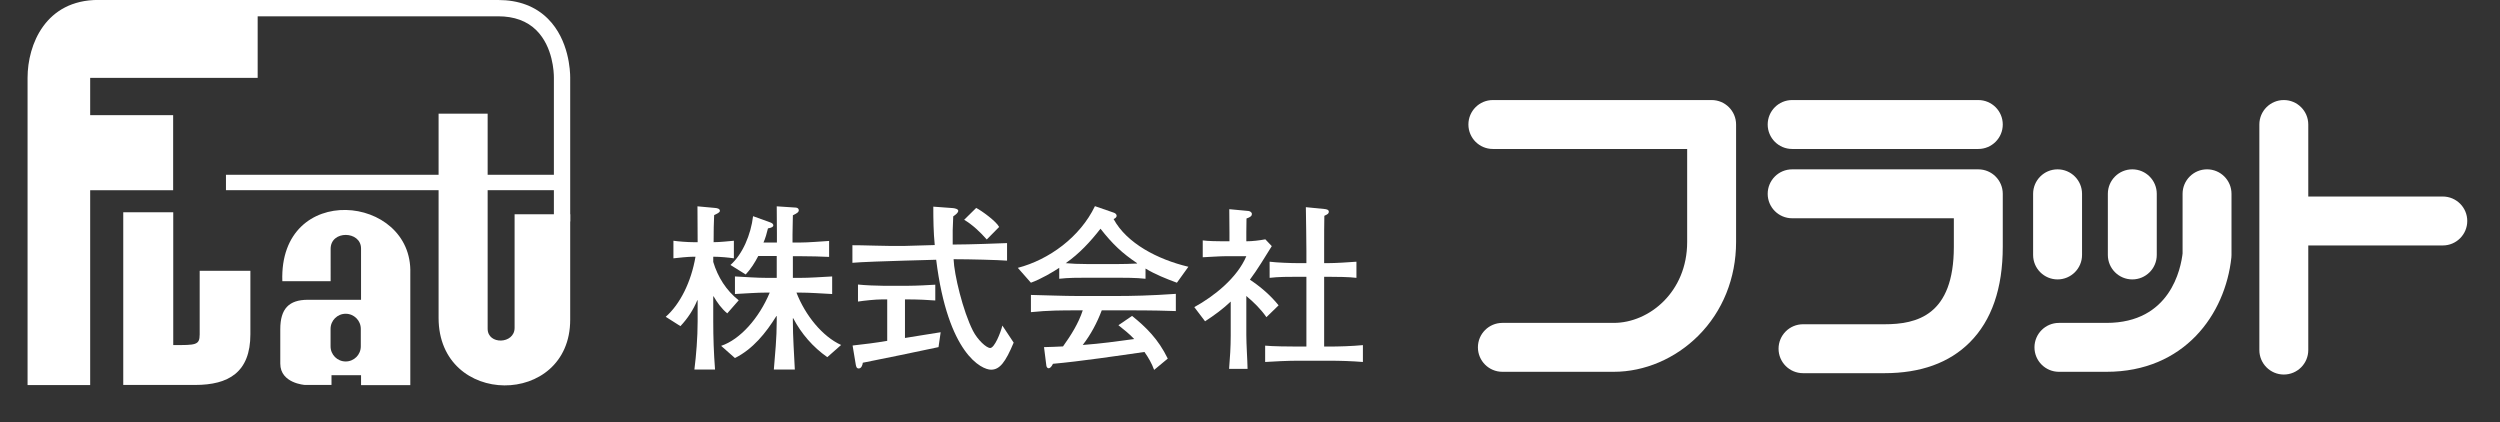
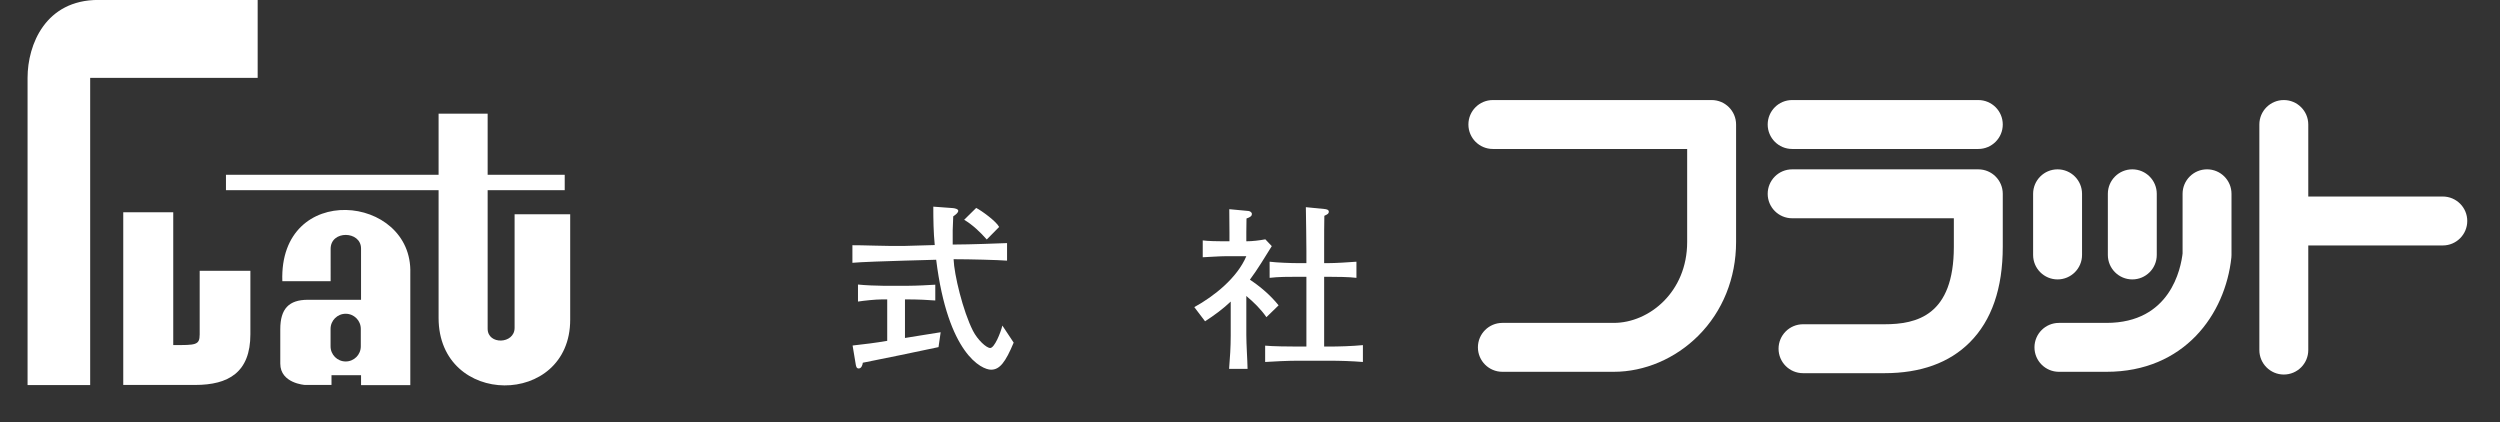
<svg xmlns="http://www.w3.org/2000/svg" version="1.1" id="レイヤー_1" x="0px" y="0px" width="252px" height="42.569px" viewBox="0 0 252 42.569" enable-background="new 0 0 252 42.569" xml:space="preserve">
  <rect x="0" y="0" width="252" height="42.569" fill="#333333" stroke="none" />
-   <path fill="#FFFFFF" d="M67.104,31.933c1.446-1.266,2.567-3.507,3.001-6.057h-0.199c-0.524,0-1.573,0.109-2.025,0.163v-1.772  c0.488,0.072,1.428,0.145,2.025,0.145h0.416c0-1.211-0.018-2.404-0.018-3.615l1.772,0.163c0.253,0.018,0.488,0.091,0.488,0.289  c0,0.181-0.289,0.289-0.578,0.434c-0.037,0.524-0.054,1.826-0.054,2.729c0.668,0,1.573-0.107,2.042-0.145v1.772  c-0.47-0.072-1.374-0.163-2.079-0.163V26.4c0.452,1.519,1.32,2.894,2.568,3.869l-1.157,1.319c-0.579-0.488-1.013-1.084-1.374-1.717  h-0.037v2.513c0,1.628,0.054,3.2,0.181,4.863h-2.08c0.181-1.446,0.326-3.235,0.326-4.863V30.27h-0.037  c-0.397,0.958-0.976,1.845-1.699,2.604L67.104,31.933z M72.69,34.862c1.898-0.633,3.815-2.767,4.9-5.37h-0.253  c-1.085,0-2.17,0.091-3.254,0.145v-1.772c1.084,0.055,2.169,0.145,3.254,0.145h0.958v-2.205h-1.862  c-0.344,0.67-0.759,1.32-1.266,1.862l-1.537-0.958c1.212-1.066,2.062-3.056,2.279-4.918l1.753,0.633  c0.145,0.055,0.29,0.145,0.29,0.289c0,0.127-0.108,0.235-0.542,0.309c-0.108,0.469-0.271,1.029-0.452,1.428h1.355v-0.904  c0-0.922-0.018-1.826-0.018-2.748l1.935,0.127c0.145,0.018,0.289,0.09,0.289,0.271c0,0.162-0.108,0.271-0.597,0.506  c0,0.523-0.036,1.283-0.036,1.952v0.796h0.632c0.976,0,2.423-0.127,3.056-0.163v1.609c-0.597-0.036-2.006-0.072-3.019-0.072h-0.633  v2.187h0.651c1.103,0,2.206-0.09,3.309-0.145v1.772c-1.103-0.054-2.206-0.145-3.309-0.145h-0.29c0.886,2.296,2.622,4.43,4.502,5.28  l-1.392,1.229c-1.447-1.013-2.622-2.368-3.436-3.923h-0.037v0.271c0,1.627,0.127,3.309,0.199,4.899h-2.115  c0.127-1.519,0.29-3.235,0.29-4.845V31.86h-0.036c-1.066,1.718-2.369,3.326-4.176,4.231L72.69,34.862" />
  <path fill="#FFFFFF" d="M98.4,20.959c0.561,0.289,2.007,1.337,2.314,1.917l-1.248,1.265c-0.669-0.759-1.41-1.464-2.278-1.989  L98.4,20.959z M91.583,28.806c0.76,0,2.134-0.072,2.694-0.109v1.592c-0.597-0.055-1.826-0.109-2.749-0.109h-0.307v3.888  c0.994-0.145,2.585-0.434,3.598-0.578l-0.216,1.5c-2.532,0.542-5.099,1.067-7.63,1.573c-0.036,0.289-0.163,0.579-0.416,0.579  c-0.217,0-0.253-0.199-0.29-0.362l-0.325-1.952c1.157-0.127,2.333-0.271,3.49-0.471v-4.177H88.89c-0.633,0-1.826,0.127-2.405,0.218  v-1.718c0.614,0.072,1.953,0.127,2.568,0.127H91.583 M96.068,20.977c0.18,0.019,0.524,0.091,0.524,0.271  c0,0.198-0.271,0.397-0.506,0.561c-0.054,0.94-0.072,1.898-0.054,2.839h0.235c1.428,0,4.393-0.109,5.243-0.145v1.771  c-0.85-0.072-3.814-0.145-5.243-0.145h-0.145c0.054,1.536,0.94,5.225,1.952,7.214c0.47,0.921,1.356,1.735,1.736,1.735  c0.434,0,1.048-1.52,1.229-2.261l1.139,1.719c-0.832,1.988-1.411,2.729-2.279,2.729c-0.94,0-4.356-1.572-5.532-11.083l-3.254,0.091  c-1.411,0.036-4.52,0.145-5.19,0.217v-1.772c0.67-0.017,3.797,0.108,5.19,0.073l3.109-0.09c-0.127-1.284-0.145-2.568-0.145-3.871  L96.068,20.977" />
-   <path fill="#FFFFFF" d="M103.915,28.497c1.013-0.36,2.26-1.102,2.856-1.5V28.1c0.869-0.107,1.971-0.107,2.894-0.107h2.91  c0.67,0,1.989,0,2.894,0.107v-1.03c0.994,0.597,2.079,1.03,3.164,1.428l1.157-1.608c-3.109-0.741-6.22-2.368-7.539-4.81  c0.145-0.054,0.308-0.18,0.308-0.325c0-0.163-0.145-0.271-0.308-0.325l-1.881-0.65c-1.5,3.127-4.646,5.405-7.774,6.219  L103.915,28.497z M112.737,32.782c0.542,0.434,1.103,0.869,1.591,1.393c-1.898,0.254-3.254,0.453-5.189,0.598  c0.814-1.049,1.447-2.243,1.917-3.49h1.519c1.465,0,3.381-0.018,5.949,0.072v-1.735c-2.585,0.181-4.484,0.216-5.984,0.216h-3.941  c-1.356,0-2.983-0.071-4.683-0.107v1.735c1.717-0.181,3.254-0.181,4.556-0.181h0.668c-0.434,1.32-1.175,2.495-1.989,3.635  c-0.596,0.035-1.266,0.054-1.916,0.071l0.235,1.862c0.018,0.146,0.108,0.271,0.234,0.271c0.127,0,0.29-0.145,0.434-0.452  c2.694-0.235,6.689-0.831,9.221-1.193c0.397,0.561,0.741,1.157,0.976,1.809l1.374-1.14c-0.958-1.971-2.188-3.164-3.598-4.303  L112.737,32.782 M109.664,26.618c-0.886,0-1.736-0.037-2.242-0.091c1.356-0.94,2.495-2.169,3.508-3.472  c1.229,1.573,2.206,2.478,3.688,3.472v0.036c-0.687,0.036-1.338,0.055-2.044,0.055H109.664" />
  <path fill="#FFFFFF" d="M125.846,21.267c0.126,0.018,0.344,0.107,0.344,0.307c0,0.181-0.127,0.308-0.543,0.452  c0,0.47-0.018,0.94-0.018,1.41v0.886c0.633,0,1.338-0.09,1.916-0.199l0.65,0.688c-0.723,1.157-1.41,2.314-2.205,3.381  c1.085,0.724,2.079,1.573,2.893,2.586l-1.229,1.193c-0.562-0.814-1.267-1.502-2.025-2.135v3.924c0,0.959,0.108,2.478,0.126,3.418  h-1.862c0.09-1.104,0.163-2.206,0.163-3.326v-3.454c-0.76,0.724-1.663,1.392-2.586,1.988l-1.084-1.429  c2.007-1.102,4.321-2.947,5.244-5.134h-2.025c-0.669,0-1.862,0.091-2.369,0.108v-1.699c0.506,0.072,1.519,0.09,2.098,0.09h0.596  v-0.85c0-0.795-0.018-1.591-0.018-2.387L125.846,21.267z M133.494,21.067c0.217,0.018,0.451,0.072,0.451,0.271  c0,0.198-0.108,0.252-0.451,0.415c-0.02,0.38-0.02,2.333-0.02,3.49v1.283h0.344c0.832,0,2.17-0.091,2.911-0.145v1.626  c-0.705-0.09-1.952-0.107-2.911-0.107h-0.344v7.033H134c0.867,0,2.277-0.037,3.381-0.145v1.699c-1.139-0.09-2.279-0.127-3.418-0.127  h-3.217c-0.797,0-2.496,0.072-3.219,0.127v-1.646c0.723,0.073,2.422,0.091,3.219,0.091h0.939v-7.033h-0.795  c-0.941,0-2.045,0-2.912,0.107v-1.626c0.723,0.091,2.115,0.145,2.912,0.145h0.795v-1.267c0-1.139-0.037-2.91-0.055-4.375  L133.494,21.067" />
  <path fill="#FFFFFF" d="M227.743,12.55v22.736c0,1.362,1.104,2.467,2.466,2.467c1.361,0,2.465-1.104,2.465-2.467l0,0V12.55  c0-1.361-1.104-2.465-2.465-2.465C228.847,10.084,227.743,11.188,227.743,12.55L227.743,12.55z" />
  <path fill="#FFFFFF" d="M246.234,19.81h-14.793c-1.361,0-2.466,1.104-2.466,2.465s1.104,2.467,2.466,2.467l0,0h14.793  c1.361,0,2.466-1.105,2.466-2.467S247.596,19.81,246.234,19.81L246.234,19.81z" />
  <path fill="#FFFFFF" d="M180.648,15.016h18.764c1.362,0,2.467-1.104,2.467-2.466s-1.104-2.465-2.467-2.465l0,0h-18.764  c-1.362,0-2.465,1.104-2.465,2.465S179.286,15.016,180.648,15.016L180.648,15.016z" />
  <path fill="#FFFFFF" d="M150.48,15.016h22.053c-1.361,0-2.467-1.104-2.467-2.466v11.848c0,5.034-3.838,8.15-7.396,8.15h-11.231  c-1.361,0-2.466,1.104-2.466,2.465s1.104,2.465,2.466,2.465l0,0h11.231c3.103,0,6.209-1.326,8.522-3.64  c2.453-2.452,3.805-5.806,3.805-9.44V12.55c0-1.361-1.104-2.465-2.465-2.465H150.48c-1.362,0-2.465,1.104-2.465,2.465  S149.118,15.016,150.48,15.016L150.48,15.016z" />
  <path fill="#FFFFFF" d="M180.648,22.001h18.764c-1.361,0-2.465-1.104-2.465-2.465v5.341c0,6.921-3.732,7.808-6.985,7.808h-8.218  c-1.361,0-2.466,1.104-2.466,2.466s1.104,2.465,2.466,2.465l0,0h8.218c3.64,0,6.529-1.044,8.589-3.103  c2.209-2.209,3.328-5.45,3.328-9.636v-5.341c0-1.362-1.104-2.466-2.467-2.466h-18.764c-1.362,0-2.465,1.104-2.465,2.466  S179.286,22.001,180.648,22.001L180.648,22.001z" />
  <path fill="#FFFFFF" d="M204.938,19.536v6.164c0,1.362,1.104,2.465,2.465,2.465c1.361,0,2.467-1.103,2.467-2.465l0,0v-6.164  c0-1.362-1.105-2.466-2.467-2.466C206.042,17.07,204.938,18.174,204.938,19.536L204.938,19.536z" />
  <path fill="#FFFFFF" d="M212.471,19.536v6.164c0,1.362,1.104,2.465,2.465,2.465c1.362,0,2.466-1.103,2.466-2.465l0,0v-6.164  c0-1.362-1.104-2.466-2.466-2.466C213.574,17.07,212.471,18.174,212.471,19.536L212.471,19.536z" />
  <path fill="#FFFFFF" d="M220.004,19.536v6.164c0-0.089,0.005-0.175,0.014-0.263c-0.178,1.668-1.26,7.111-7.684,7.111h-4.794  c-1.362,0-2.466,1.104-2.466,2.465s1.104,2.465,2.466,2.465l0,0h4.794c7.843,0,11.973-5.783,12.588-11.516  c0.009-0.088,0.013-0.175,0.013-0.263v-6.164c0-1.362-1.103-2.466-2.465-2.466S220.004,18.174,220.004,19.536L220.004,19.536z" />
  <path fill="#FFFFFF" d="M25.973,7.847v-7.853H9.901c-5.296,0-7.122,4.474-7.122,7.853v30.966h6.311V7.847H25.973z" />
-   <rect x="7.625" y="11.608" fill="#FFFFFF" width="9.828" height="7.567" />
  <path fill="#FFFFFF" d="M17.463,21.396h-5.039v17.407h7.242c3.384,0,5.573-1.278,5.573-5.114v-6.392h-5.111v6.415  c0,1.096-0.412,1.072-2.665,1.072V21.396z" />
  <rect x="22.777" y="17.618" fill="#FFFFFF" width="34.146" height="1.552" />
  <path fill="#FFFFFF" d="M44.21,11.455v20.591c0,9.039,13.266,9.039,13.266,0.182V21.601h-5.605V33.05  c0,1.643-2.716,1.734-2.716,0.091V11.455H44.21z" />
-   <path fill="#FFFFFF" d="M25.288,1.644h24.928c1.621,0,2.919,0.477,3.858,1.416c1.672,1.672,1.758,4.248,1.758,4.748v14.519h1.644  V7.807c0-0.613-0.108-3.779-2.239-5.91C53.979,0.639,52.289,0,50.216,0H25.288V1.644z" />
  <path fill="#FFFFFF" d="M33.329,28.347h-4.87c-0.356-10.104,13.161-8.78,12.9-0.799v11.271h-4.965V37.82h-2.979v0.982H30.73  c0,0-2.477-0.16-2.477-2.146v-3.474c0-2.054,0.866-2.964,2.783-2.964h5.357v-5.166c0-1.8-3.065-1.869-3.065,0.029V28.347z   M34.845,36.437c0.841,0,1.524-0.682,1.524-1.523v-1.764c0-0.842-0.683-1.523-1.524-1.523l0,0c-0.841,0-1.524,0.682-1.524,1.523  v1.764C33.321,35.755,34.004,36.437,34.845,36.437L34.845,36.437z" />
</svg>